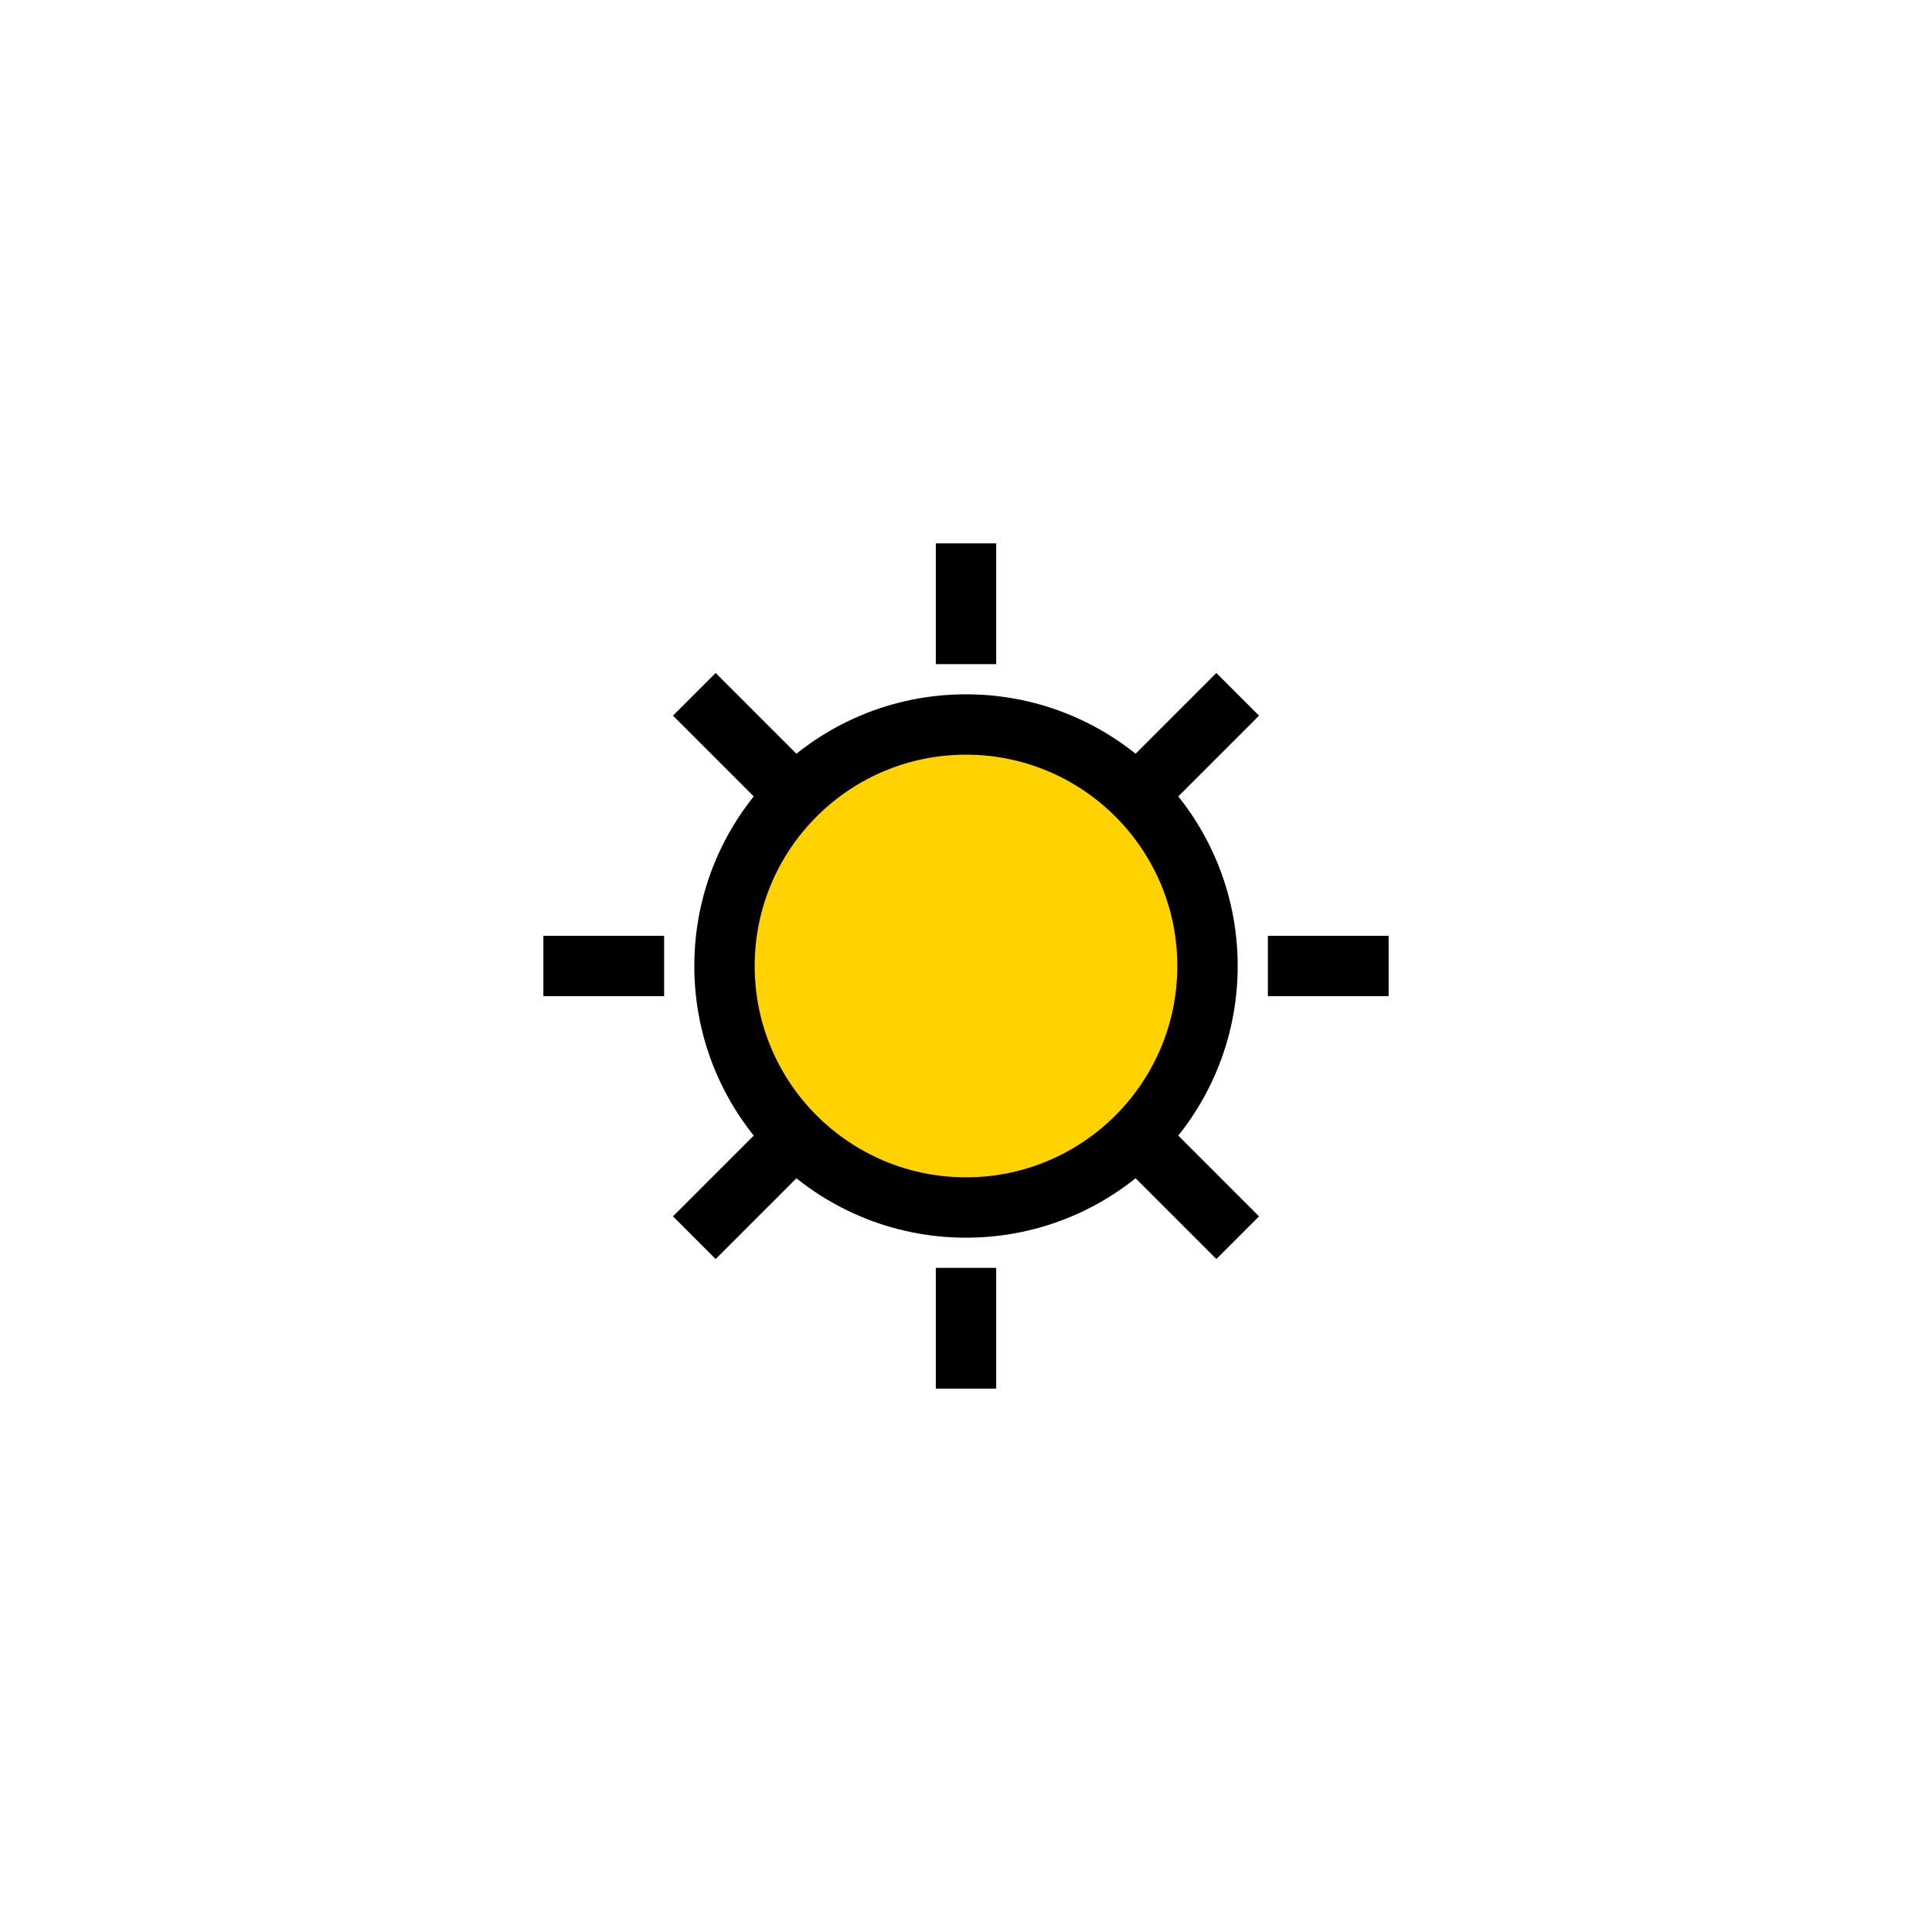
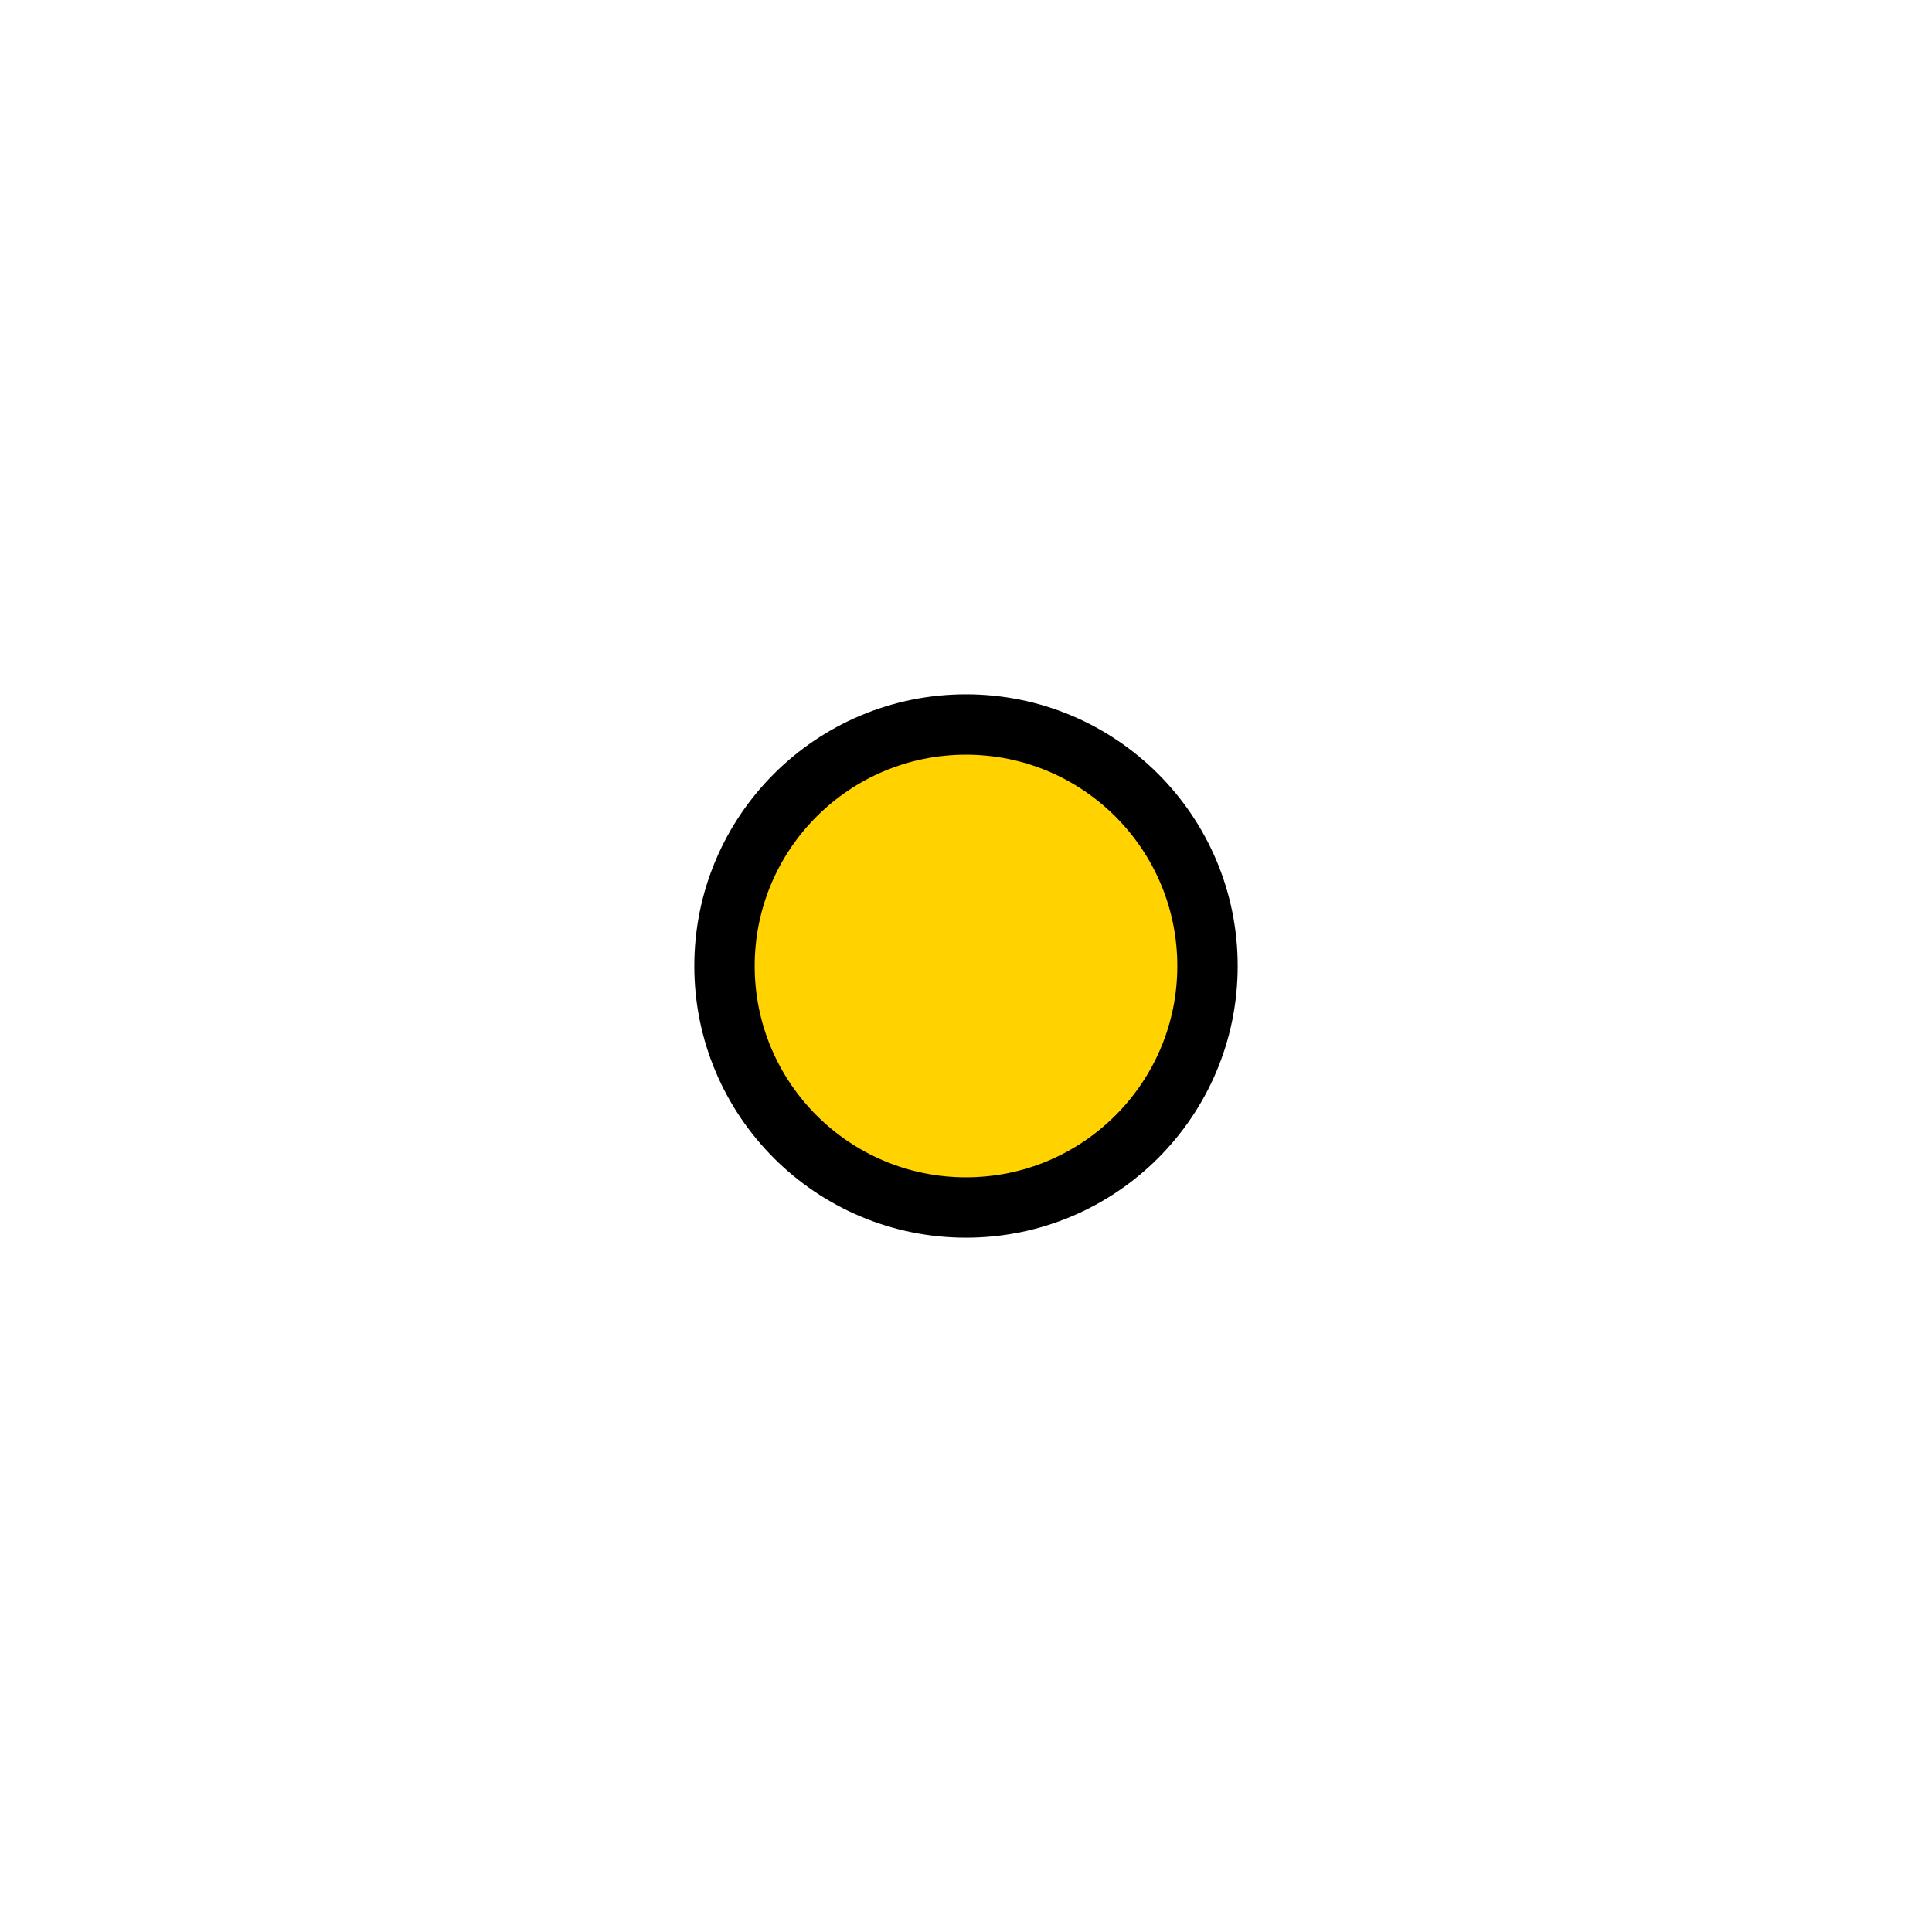
<svg xmlns="http://www.w3.org/2000/svg" viewBox="0 0 128 128">
  <circle cx="64" cy="64" r="16" fill="#FFD200" stroke="#000" stroke-width="4" />
-   <path d="M64 36v8M64 84v8M36 64h8M84 64h8M46 46l6 6M76 76l6 6M82 46l-6 6M46 82l6-6" stroke="#000" stroke-width="4" />
</svg>